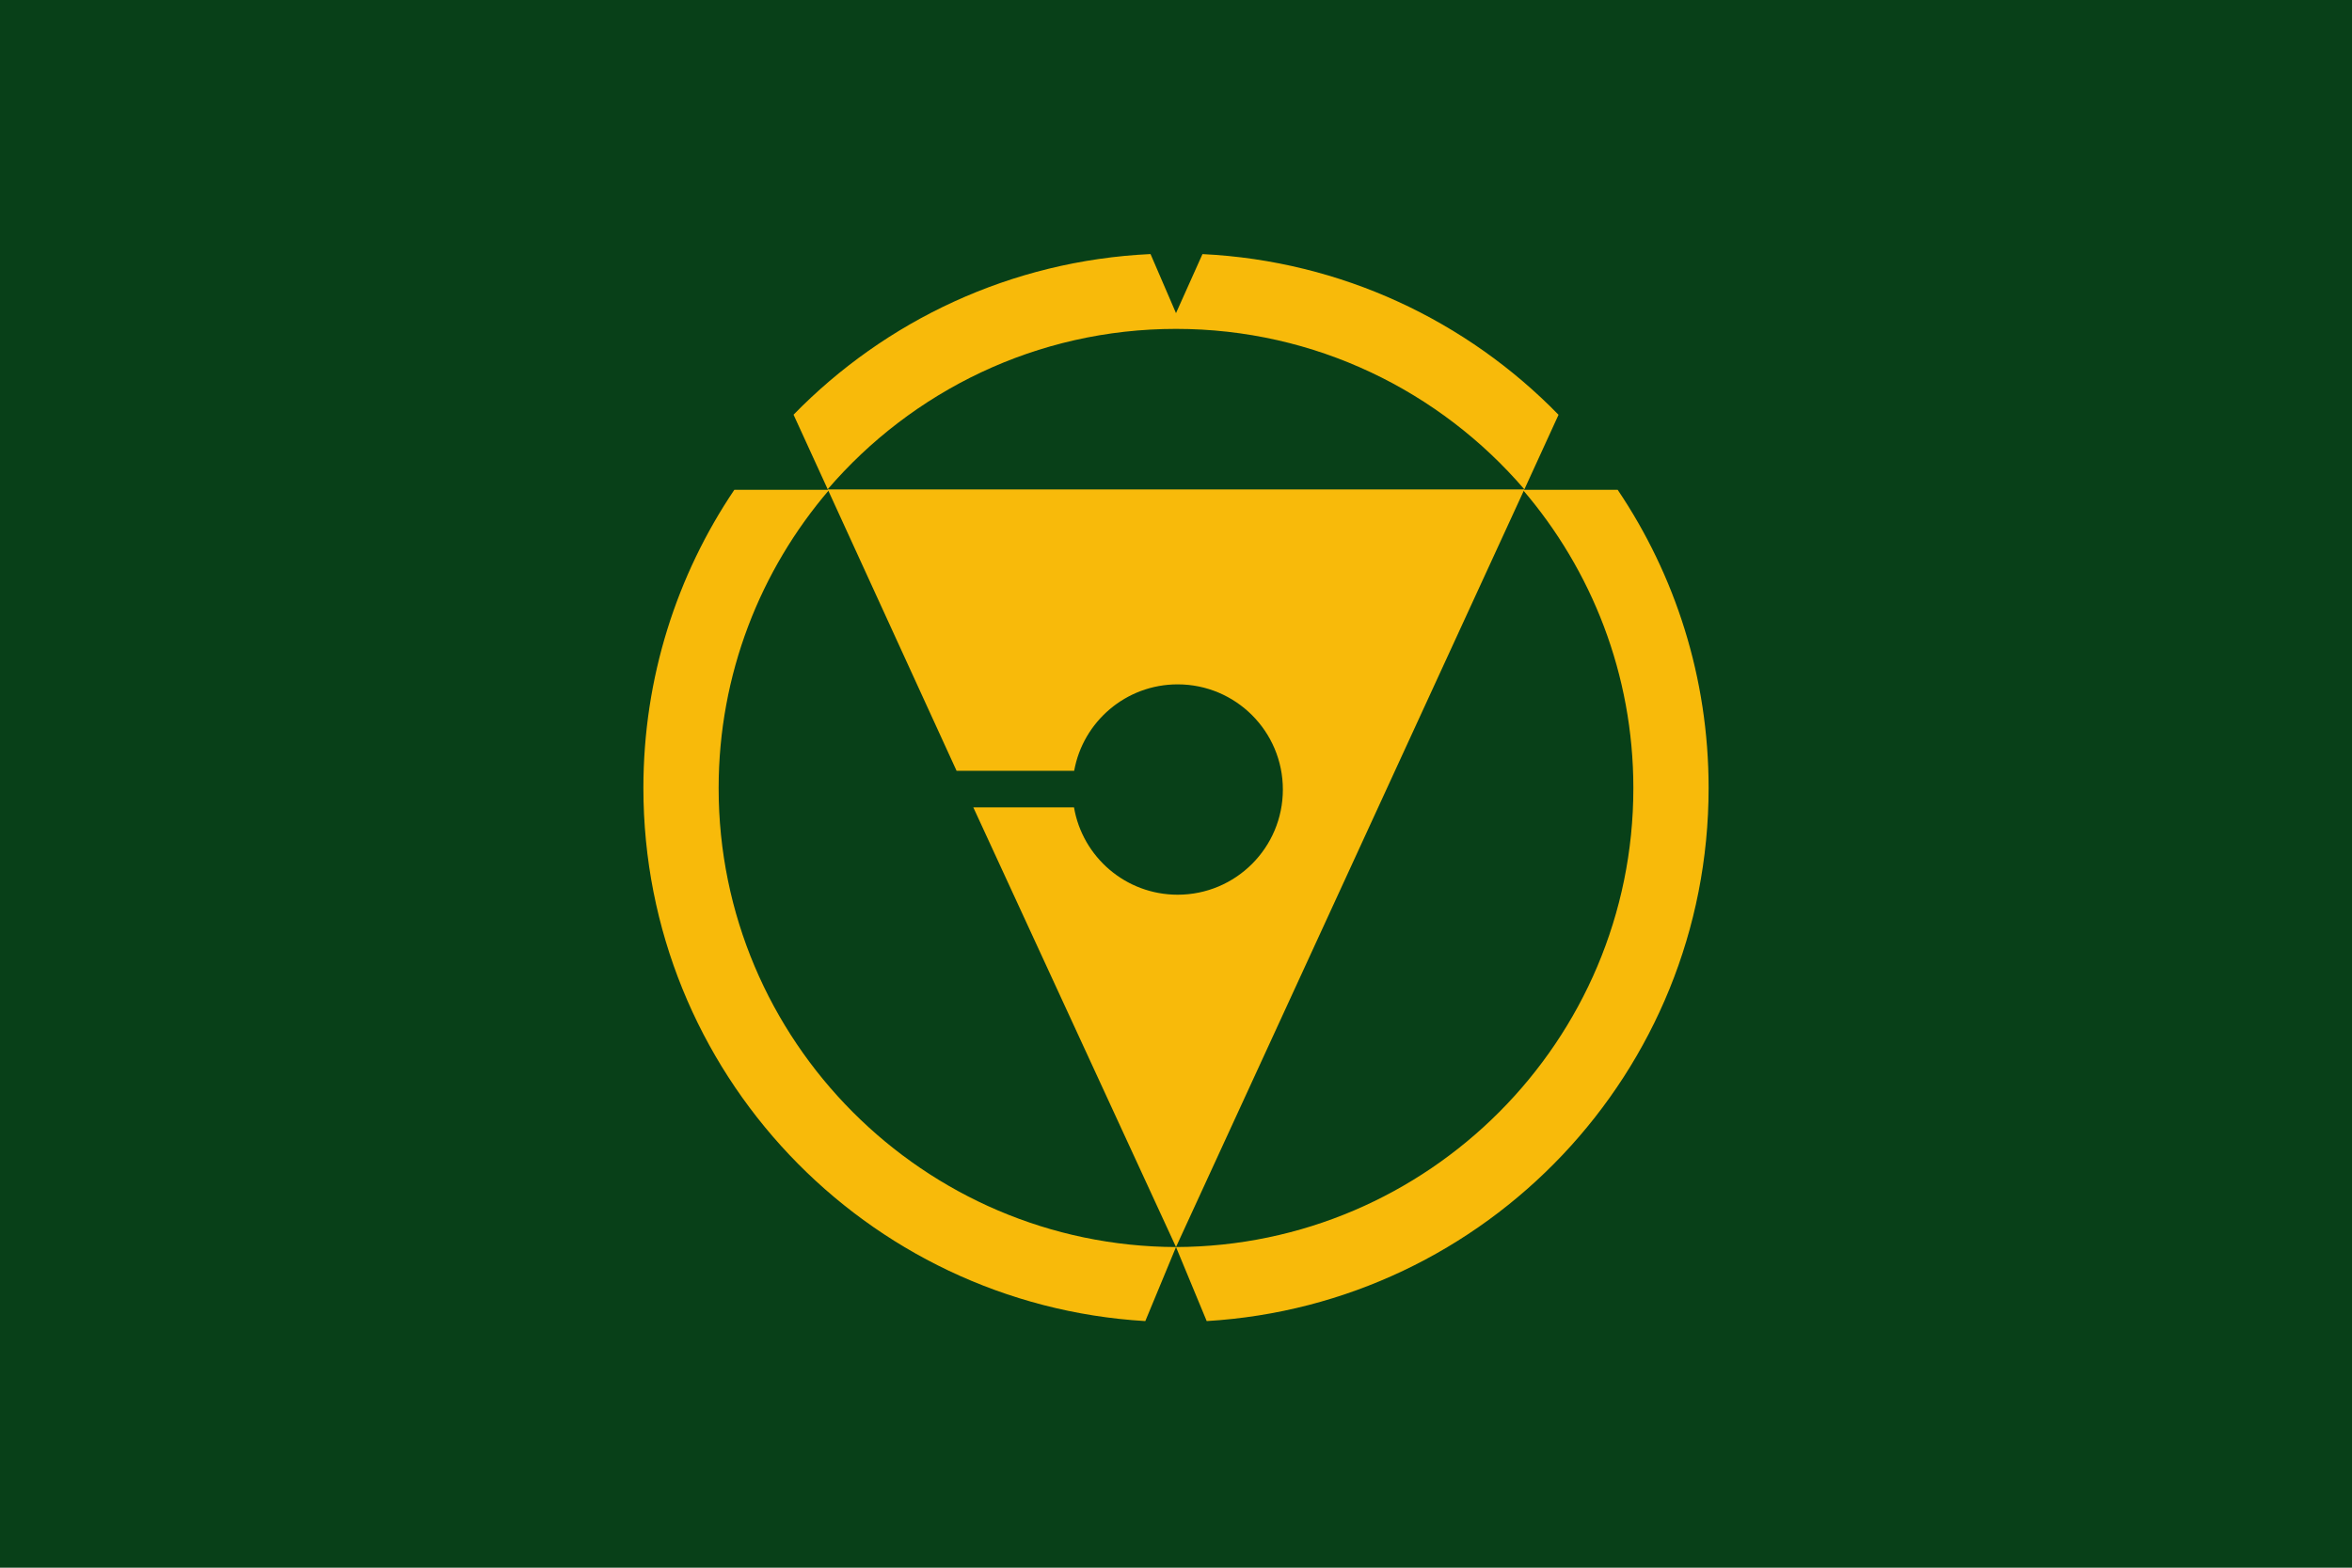
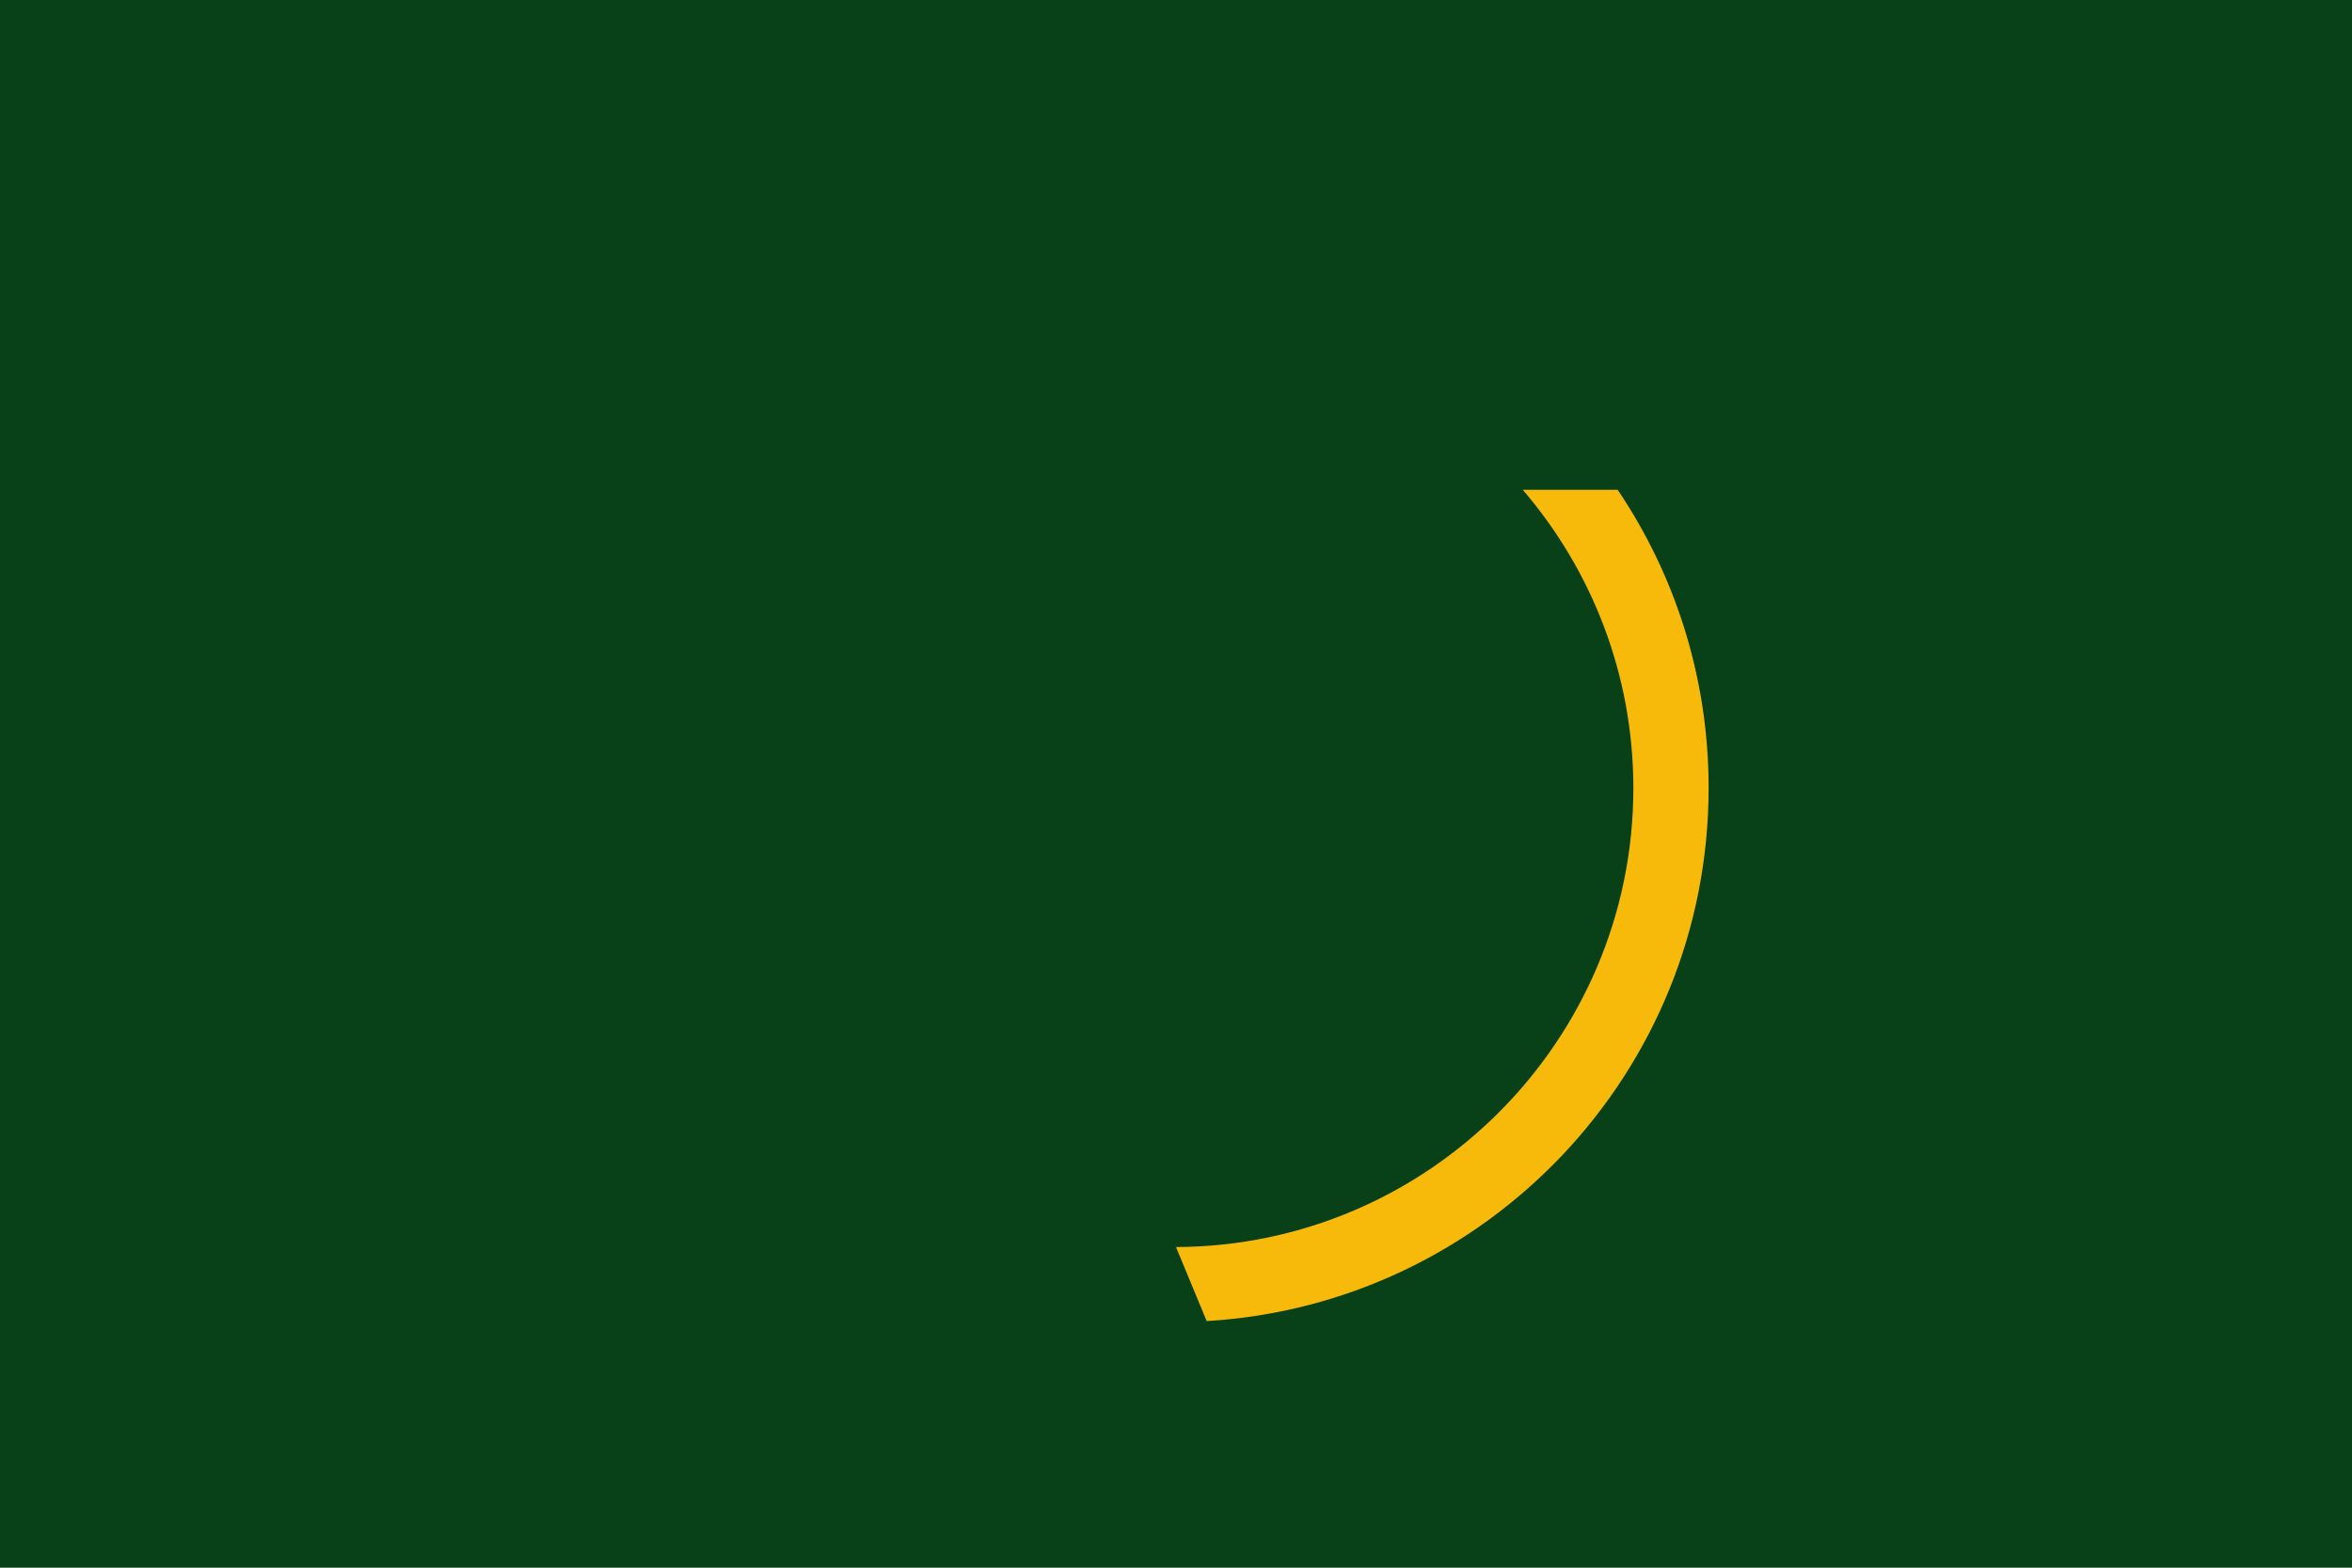
<svg xmlns="http://www.w3.org/2000/svg" width="600" height="400">
  <path fill="#084018" d="M0 0h600v400H0z" />
  <g fill="#f8ba0a">
-     <path d="M388.871 124.871h.007l-.005-.006zm-177.749 0h.039l-.014-.03-.025.03z" />
-     <path d="M300 83.917c35.516 0 67.384 15.898 88.873 40.948l8.714-19.032c-23.287-23.89-55.267-39.264-90.834-41L300 79.897l-6.498-15.073c-35.656 1.674-67.724 17.053-91.065 40.985l8.711 19.031C232.637 99.805 264.496 83.917 300 83.917z" />
    <path d="M435.87 201.055c0-28.172-8.55-54.347-23.194-76.074h-24.207c17.571 20.485 28.204 47.087 28.204 76.129 0 64.421-52.3 116.854-116.671 117.077l7.828 18.892c71.429-4.261 128.04-63.525 128.04-136.024z" />
-     <path d="M300.002 318.188c-64.373-.222-116.676-52.654-116.676-117.077 0-29.042 10.633-55.645 28.205-76.129h-24.206c-14.646 21.727-23.195 47.901-23.195 76.074 0 72.499 56.613 131.764 128.041 136.024l7.831-18.892z" />
-     <path d="M211.161 124.871l32.862 71.799h30c2.257-12.539 13.215-22.054 26.402-22.054 14.822 0 26.836 12.015 26.836 26.837s-12.014 26.835-26.836 26.835c-13.269 0-24.281-9.632-26.444-22.284h-25.686l51.706 112.185 88.869-193.317H211.161z" />
  </g>
</svg>